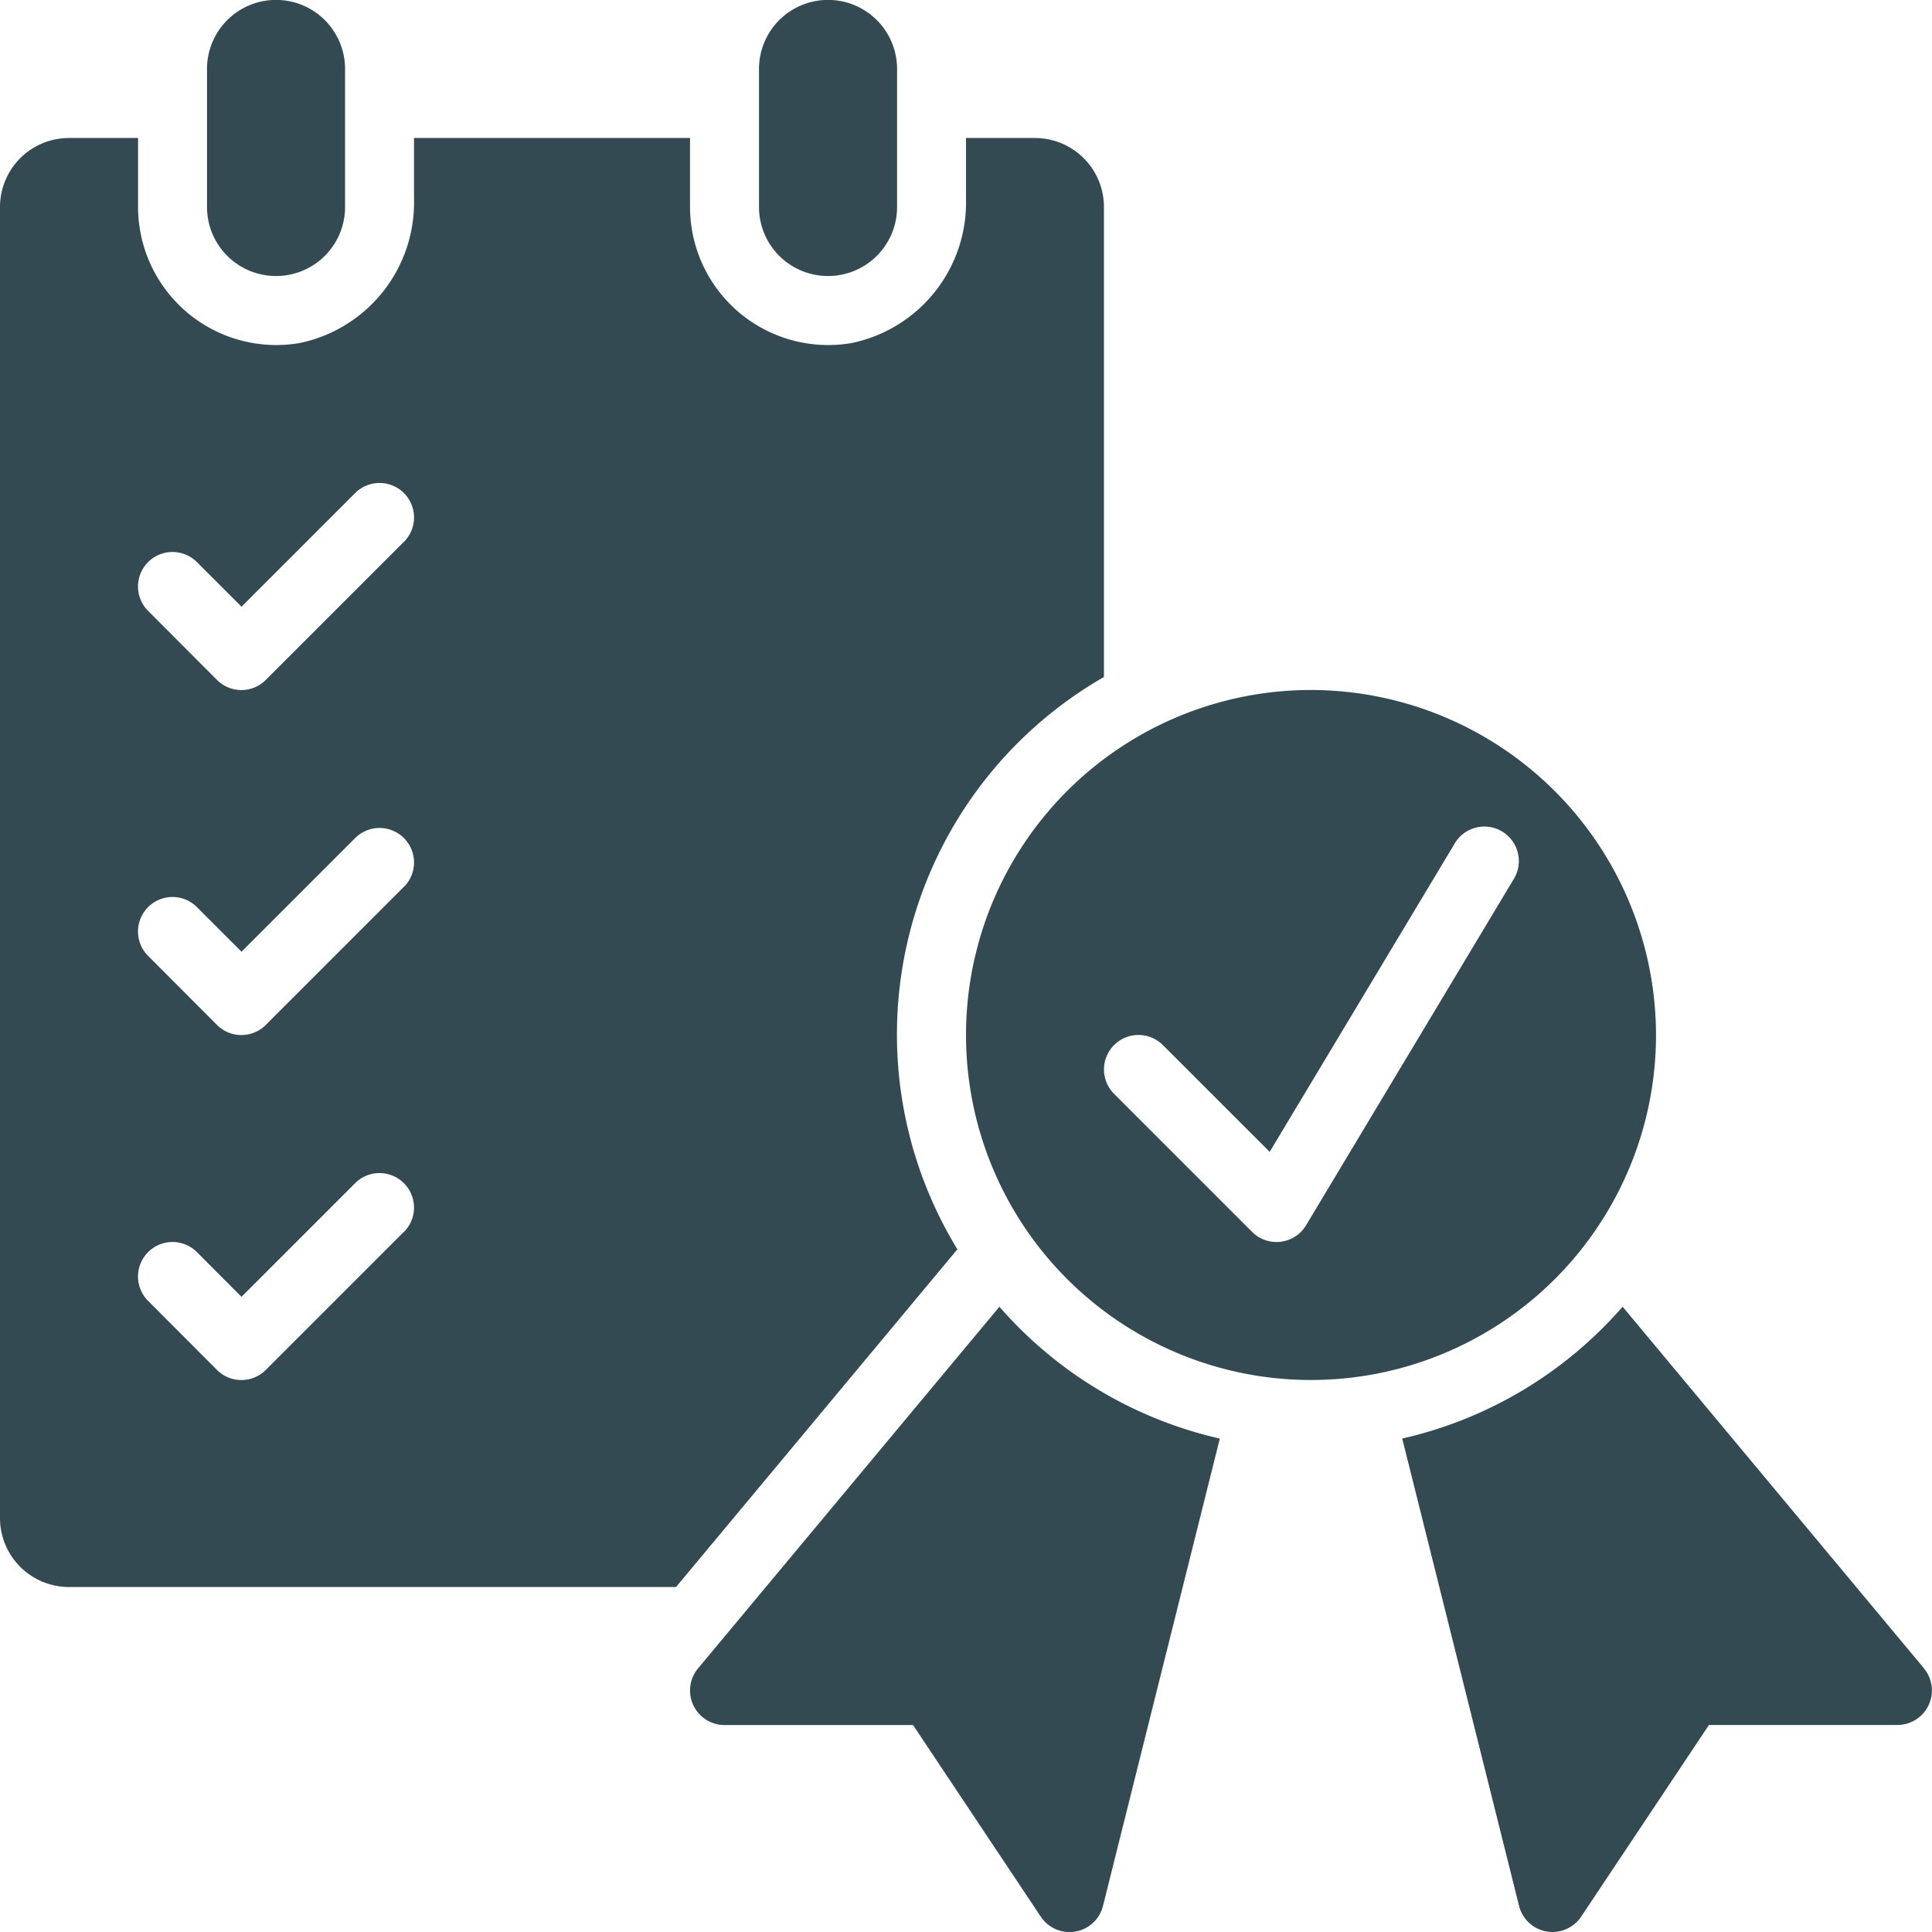
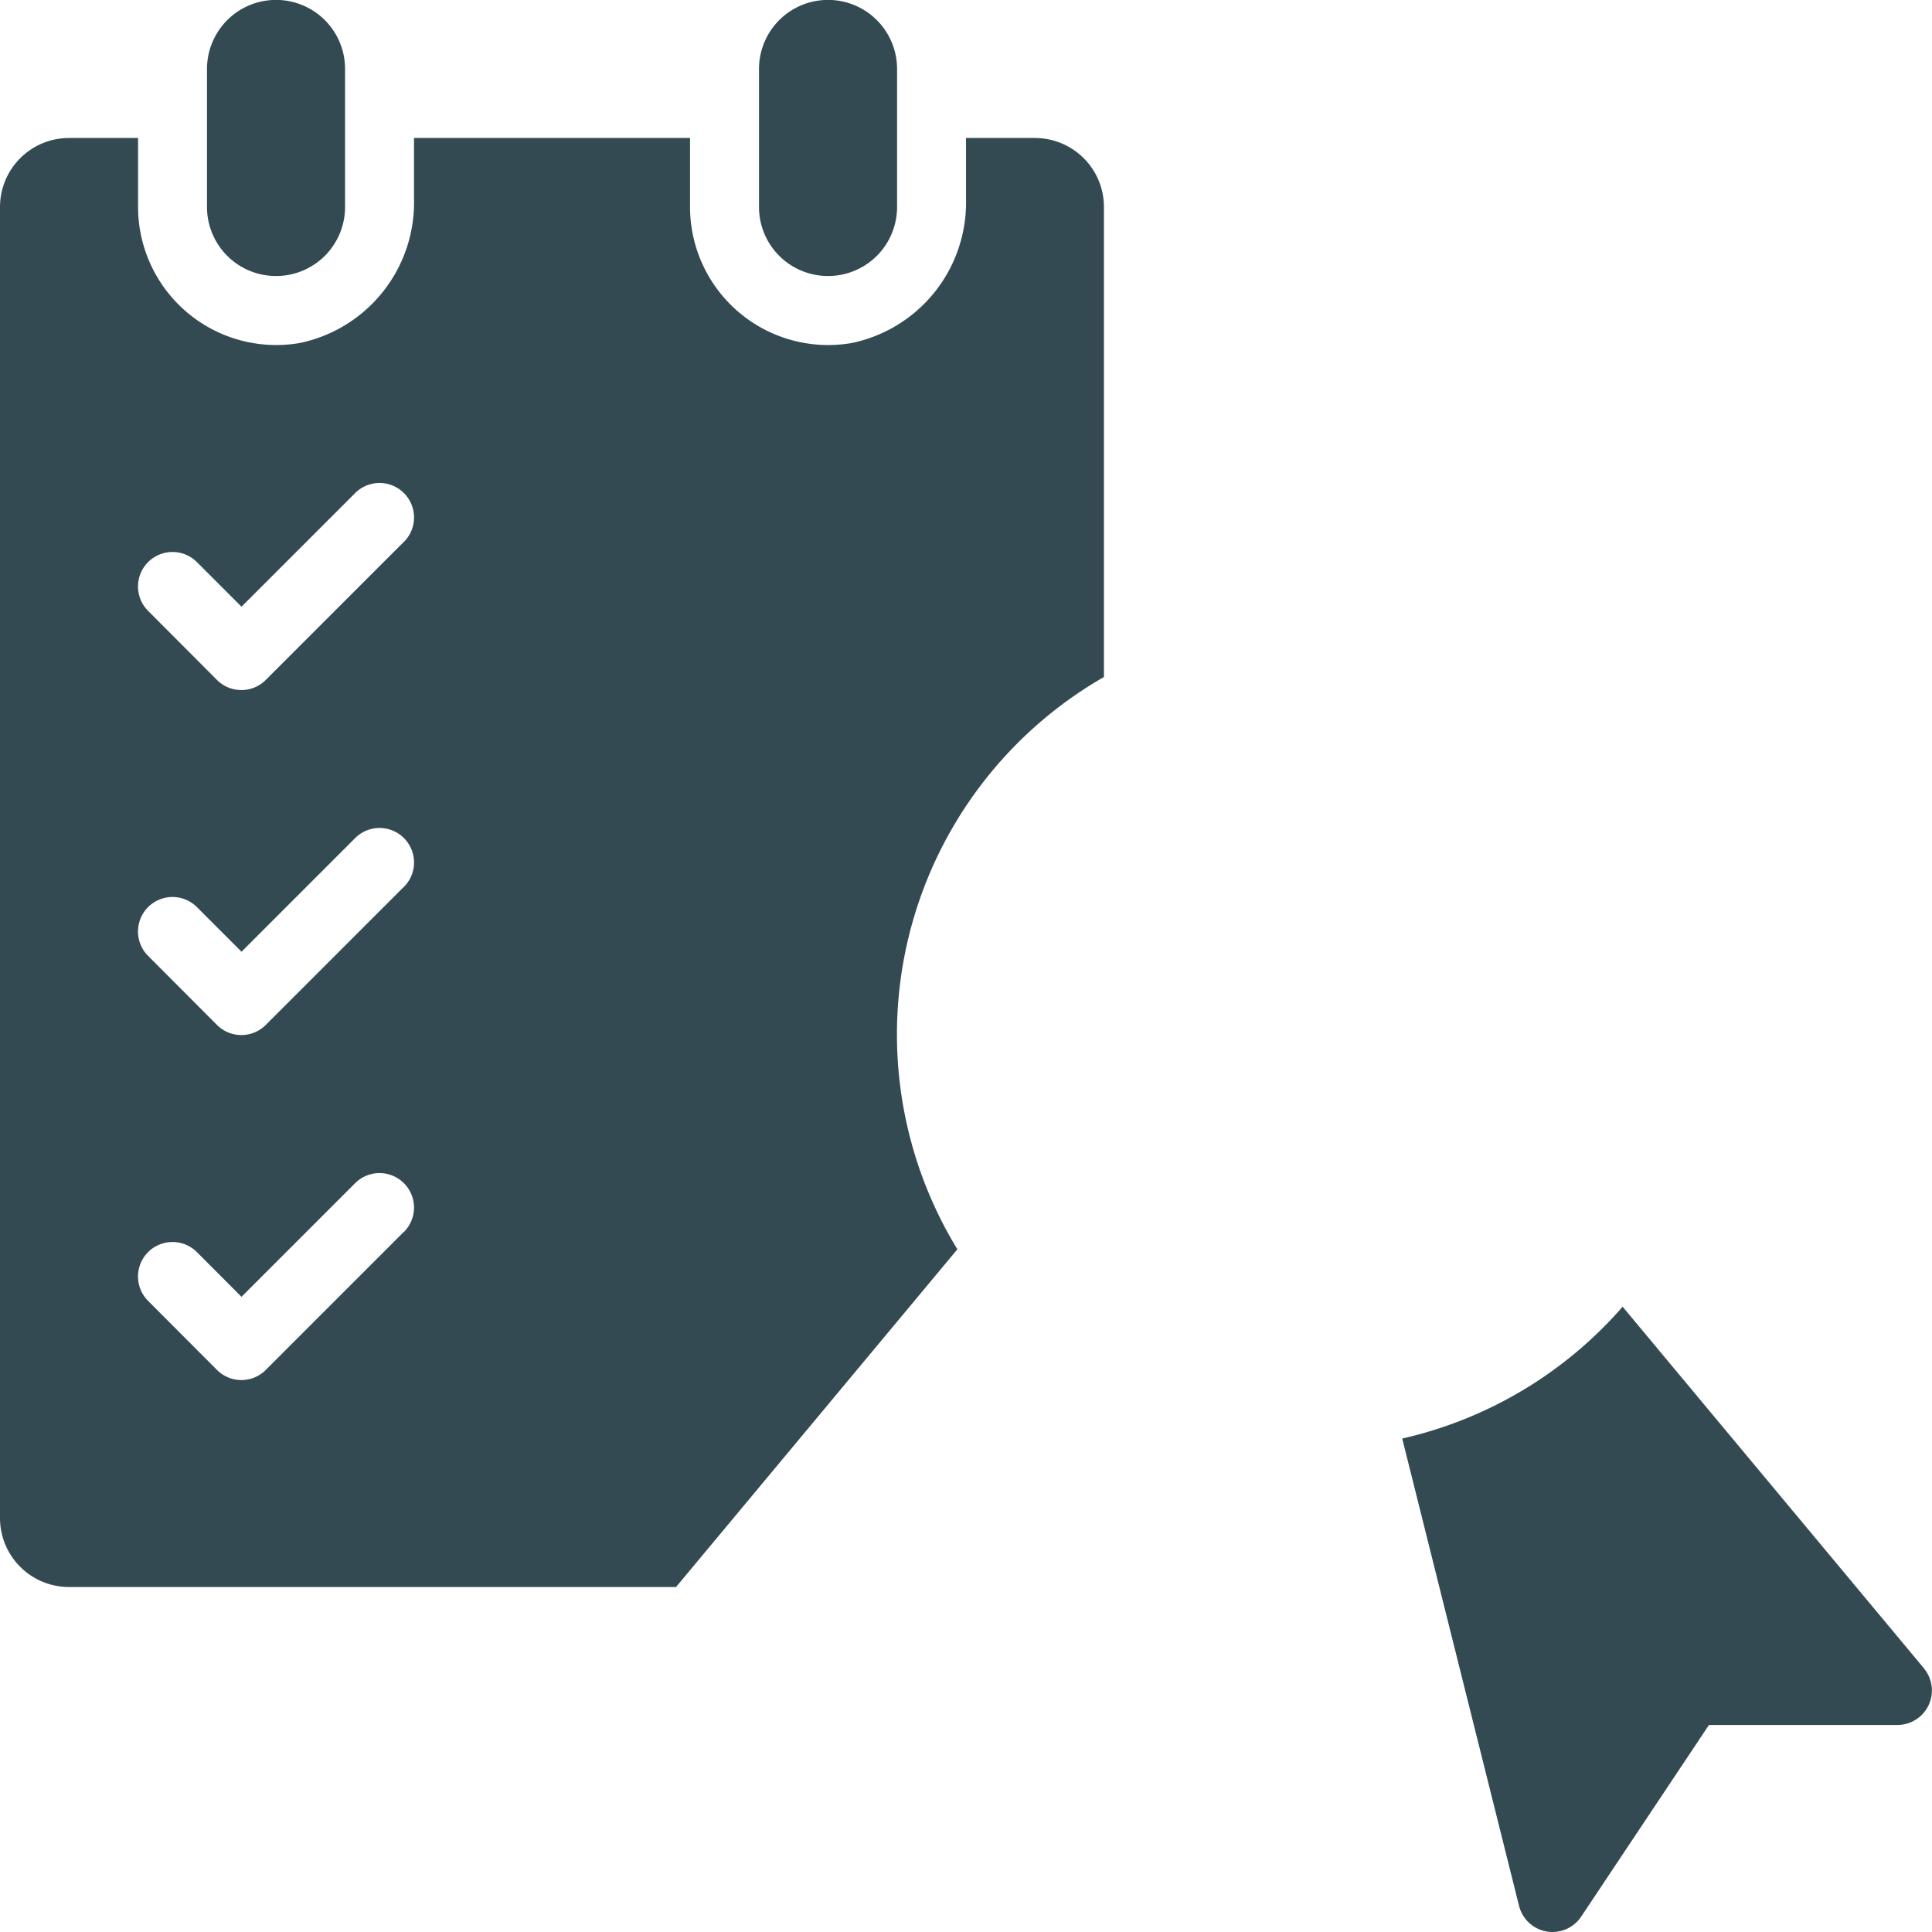
<svg xmlns="http://www.w3.org/2000/svg" width="85.361" height="85.364" viewBox="0 0 85.361 85.364">
  <g id="noun-quality-assurance-6367985" transform="translate(-2 -2)">
    <g id="Group_176523" data-name="Group 176523" transform="translate(2 2)">
      <path id="Path_50958" data-name="Path 50958" d="M8.049,14.195A3.048,3.048,0,0,1,5,11.146v-6.1a3.049,3.049,0,1,1,6.1,0v6.1A3.048,3.048,0,0,1,8.049,14.195Z" transform="translate(4.146 -2)" fill="#344a53" />
      <path id="Path_50959" data-name="Path 50959" d="M16.049,14.195A3.048,3.048,0,0,1,13,11.146v-6.1a3.049,3.049,0,1,1,6.1,0v6.1A3.048,3.048,0,0,1,16.049,14.195Z" transform="translate(20.535 -2)" fill="#344a53" />
-       <path id="Path_50960" data-name="Path 50960" d="M45.376,36.918,32.06,20.938a18.285,18.285,0,0,1-9.738,5.825l5.162,20.647A1.522,1.522,0,0,0,28.7,48.542a1.552,1.552,0,0,0,.261.022,1.524,1.524,0,0,0,1.268-.679l5.645-8.467H44.2a1.525,1.525,0,0,0,1.172-2.5Z" transform="translate(39.632 36.796)" fill="#344a53" />
-       <path id="Path_50961" data-name="Path 50961" d="M25.671,20.938,12.353,36.92a1.526,1.526,0,0,0,1.172,2.5h8.33L27.5,47.888a1.524,1.524,0,0,0,1.268.679,1.553,1.553,0,0,0,.261-.022,1.522,1.522,0,0,0,1.218-1.133l5.162-20.649A18.283,18.283,0,0,1,25.671,20.938Z" transform="translate(18.486 36.797)" fill="#344a53" />
+       <path id="Path_50960" data-name="Path 50960" d="M45.376,36.918,32.06,20.938a18.285,18.285,0,0,1-9.738,5.825l5.162,20.647A1.522,1.522,0,0,0,28.7,48.542a1.552,1.552,0,0,0,.261.022,1.524,1.524,0,0,0,1.268-.679l5.645-8.467H44.2a1.525,1.525,0,0,0,1.172-2.5" transform="translate(39.632 36.796)" fill="#344a53" />
      <path id="Path_50962" data-name="Path 50962" d="M44.3,53.1a18.207,18.207,0,0,1,6.475-25.285V7.049A3.049,3.049,0,0,0,47.729,4H44.681V6.706a6.339,6.339,0,0,1-5.068,6.356,6.106,6.106,0,0,1-7.126-6.012V4H20.292V6.706a6.339,6.339,0,0,1-5.068,6.356A6.106,6.106,0,0,1,8.1,7.049V4H5.049A3.049,3.049,0,0,0,2,7.049V64.973a3.049,3.049,0,0,0,3.049,3.049h26.82Zm-24.458-.769-6.1,6.1a1.524,1.524,0,0,1-2.155,0L8.544,55.38A1.524,1.524,0,1,1,10.7,53.225L12.67,55.2l5.02-5.02a1.524,1.524,0,0,1,2.156,2.155Zm0-15.243-6.1,6.1a1.524,1.524,0,0,1-2.155,0L8.544,40.137A1.524,1.524,0,0,1,10.7,37.981l1.971,1.971,5.02-5.02a1.524,1.524,0,0,1,2.156,2.155Zm0-15.243-6.1,6.1a1.524,1.524,0,0,1-2.155,0L8.544,24.894A1.524,1.524,0,0,1,10.7,22.738l1.971,1.971,5.02-5.02a1.524,1.524,0,0,1,2.156,2.155Z" transform="translate(-2 2.097)" fill="#344a53" />
-       <path id="Path_50963" data-name="Path 50963" d="M31.243,12A15.243,15.243,0,1,0,46.486,27.243,15.261,15.261,0,0,0,31.243,12Zm8.929,8.4L31.026,35.648a1.516,1.516,0,0,1-1.121.729,1.311,1.311,0,0,1-.186.012,1.518,1.518,0,0,1-1.078-.447l-6.1-6.1A1.524,1.524,0,0,1,24.7,27.69l4.717,4.716,8.141-13.567A1.524,1.524,0,1,1,40.172,20.4Z" transform="translate(26.681 18.486)" fill="#344a53" />
    </g>
  </g>
</svg>